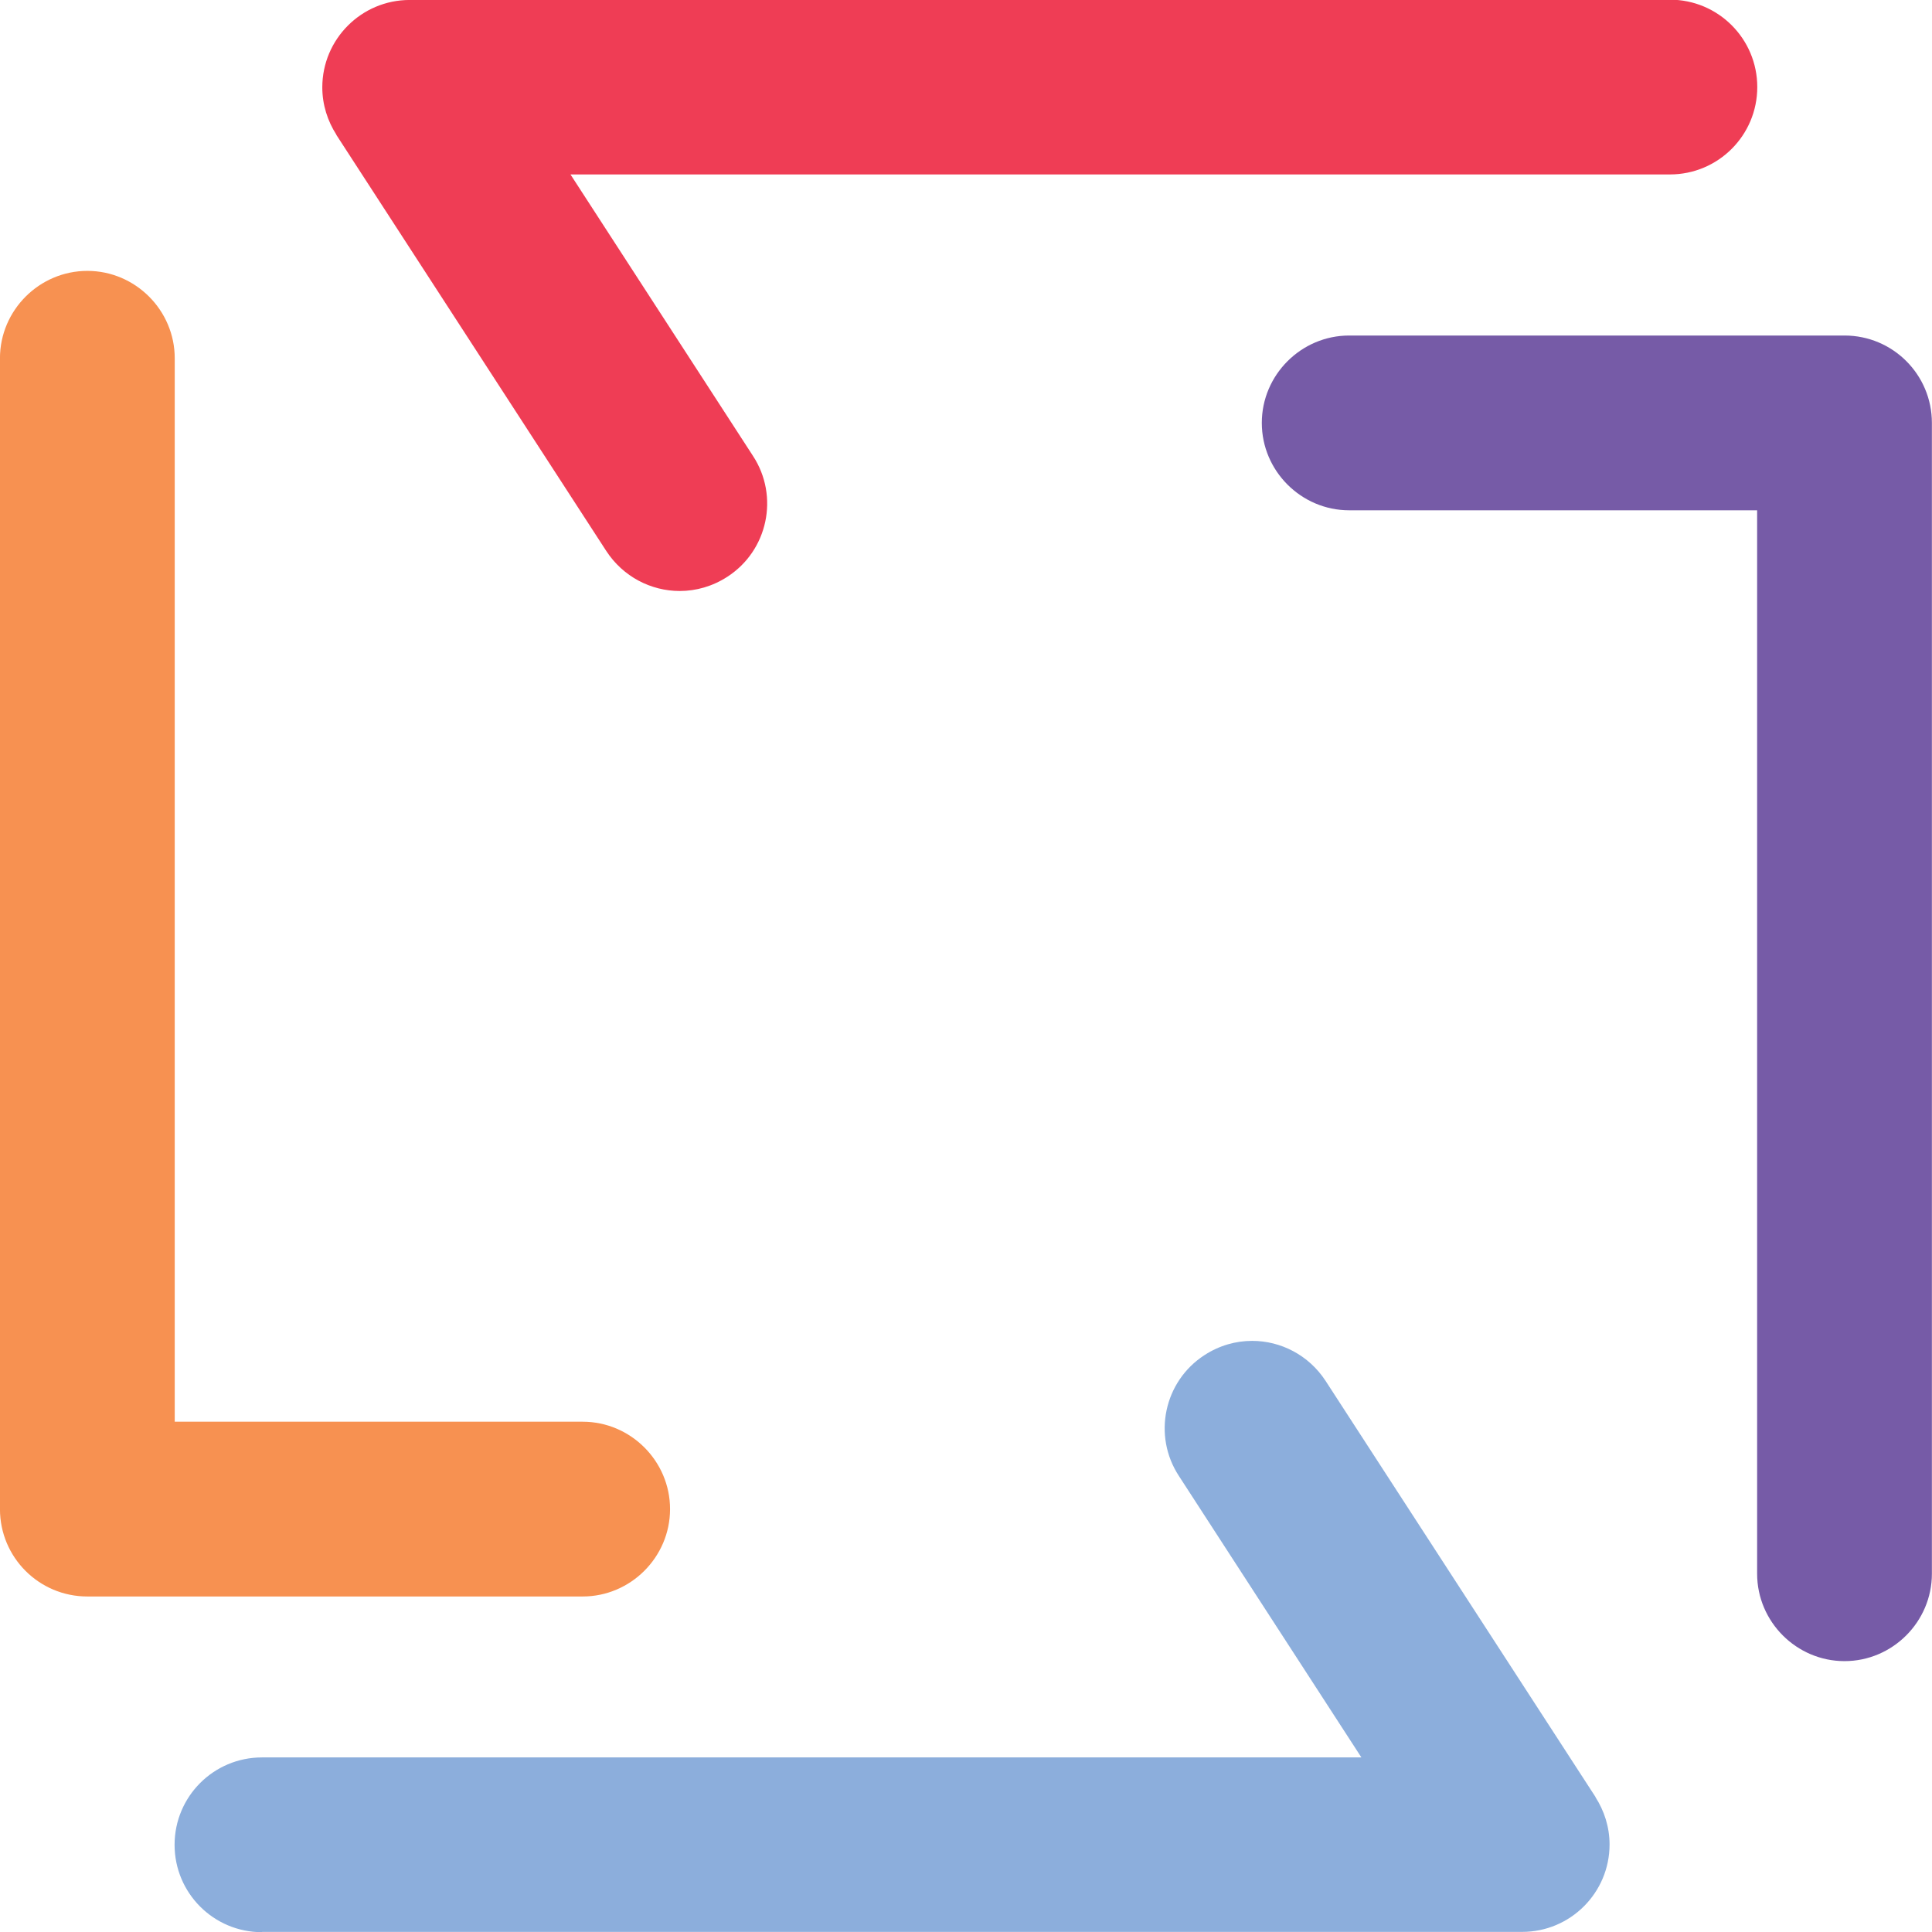
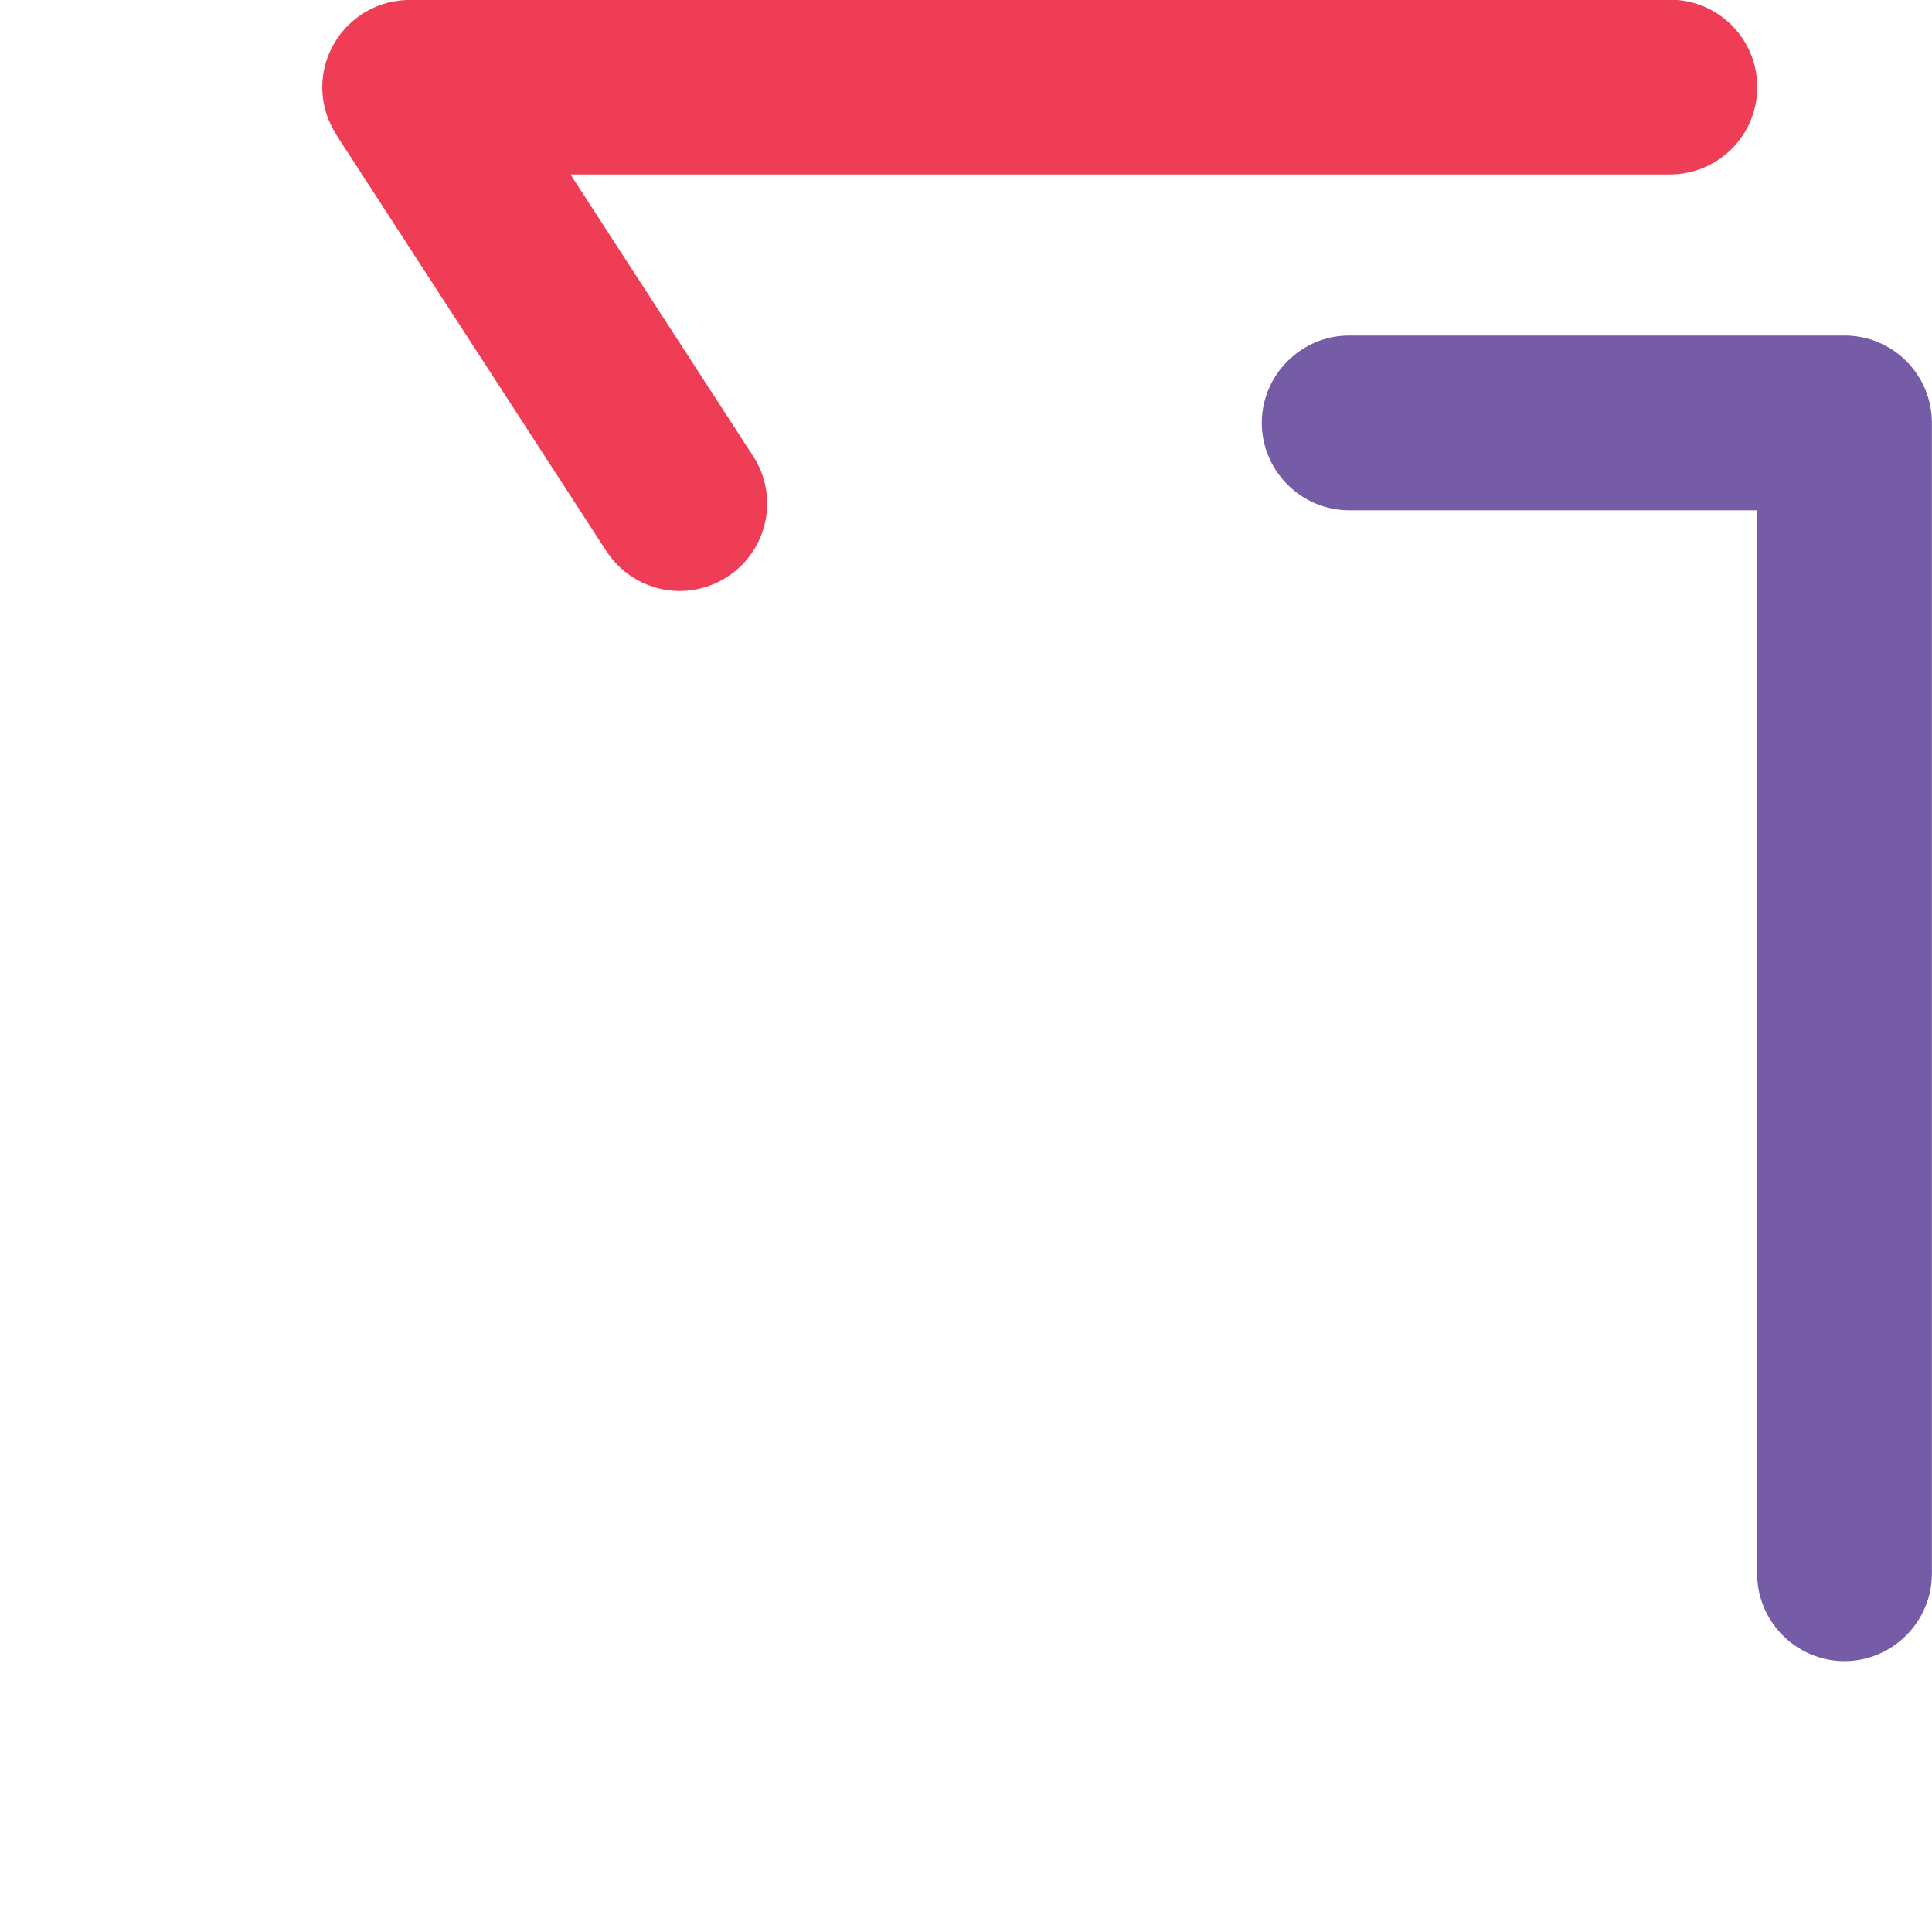
<svg xmlns="http://www.w3.org/2000/svg" id="Layer_1" data-name="Layer 1" viewBox="0 0 250 250" width="100%" height="100%" stroke="rgb(0, 0, 0)" fill="rgb(0, 0, 0)">
  <g transform="matrix(1, 0, 0, 1, -60.12, -60.018)">
    <g transform="matrix(1.923, 0, 0, 1.923, -55.495, -55.366)">
-       <path class="cls-2" fill="#8caedc" d="m77.76,190h84.79c3.25,0,5.88-2.64,5.88-5.88,0-1.18-.36-2.27-.95-3.19,0,0,0,0,.01,0l-18.17-28.01c-1.13-1.73-3.01-2.69-4.94-2.69-1.1,0-2.21.31-3.21.96-2.72,1.76-3.5,5.41-1.72,8.13l12.28,18.94h-73.98c-3.25,0-5.88,2.63-5.88,5.88s2.63,5.88,5.88,5.88Z" style="stroke-width: 0px;" />
-       <path class="cls-4" fill="#f79151" d="m99.33,155.67h-27.45v-71.56c0-3.23-2.65-5.88-5.88-5.88s-5.88,2.65-5.88,5.88v77.44c0,3.25,2.63,5.88,5.88,5.88h33.33c3.23,0,5.88-2.65,5.88-5.88s-2.65-5.88-5.88-5.88Z" style="stroke-width: 0px;" />
      <path class="cls-3" fill="#765ba7" d="m150.91,94.34h27.45v71.56c0,3.23,2.65,5.88,5.88,5.88s5.88-2.65,5.88-5.88v-77.44c0-3.25-2.63-5.88-5.88-5.88h-33.33c-3.23,0-5.88,2.65-5.88,5.88s2.65,5.88,5.88,5.88Z" style="stroke-width: 0px;" />
      <path class="cls-5" fill="#ef3d55" d="m172.48,60h-84.79c-3.25,0-5.88,2.64-5.88,5.88,0,1.18.36,2.27.95,3.19,0,0,0,0-.01,0l18.17,28.01c1.13,1.73,3.01,2.69,4.94,2.69,1.1,0,2.21-.31,3.21-.96,2.72-1.76,3.5-5.41,1.72-8.13l-12.28-18.94h73.98c3.25,0,5.88-2.63,5.88-5.88s-2.63-5.88-5.88-5.88Z" style="stroke-width: 0px;" />
    </g>
  </g>
</svg>